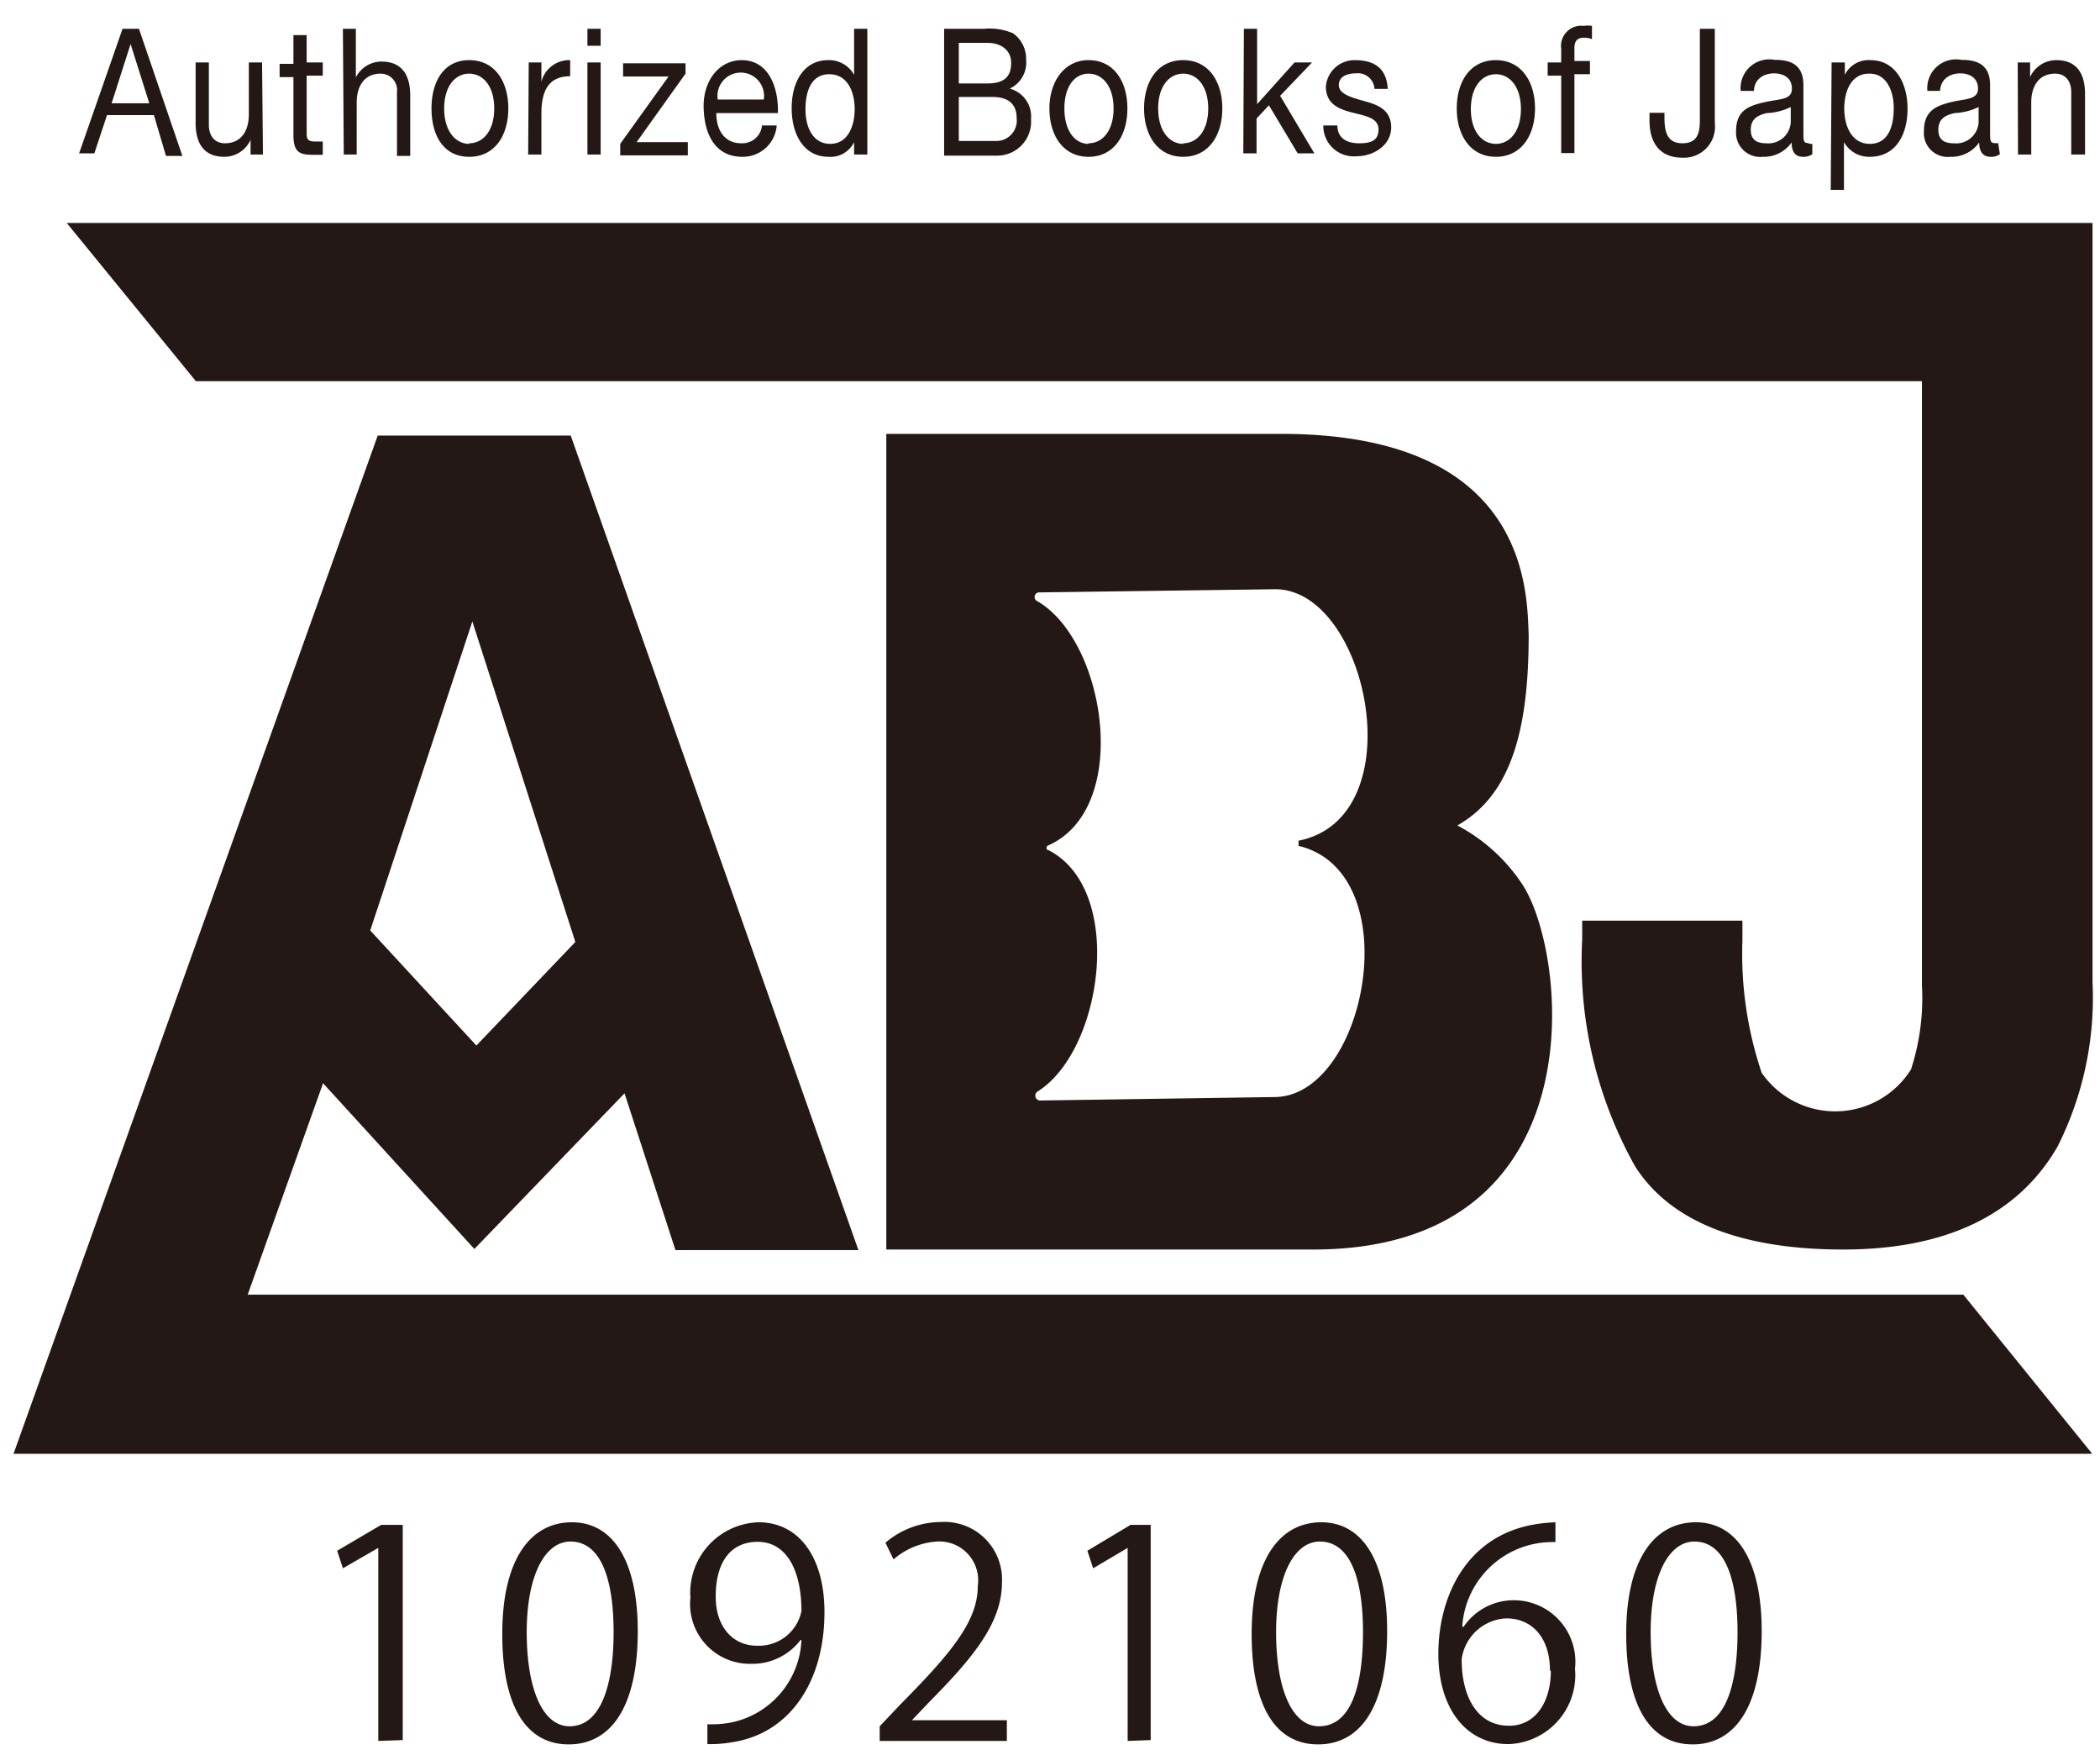
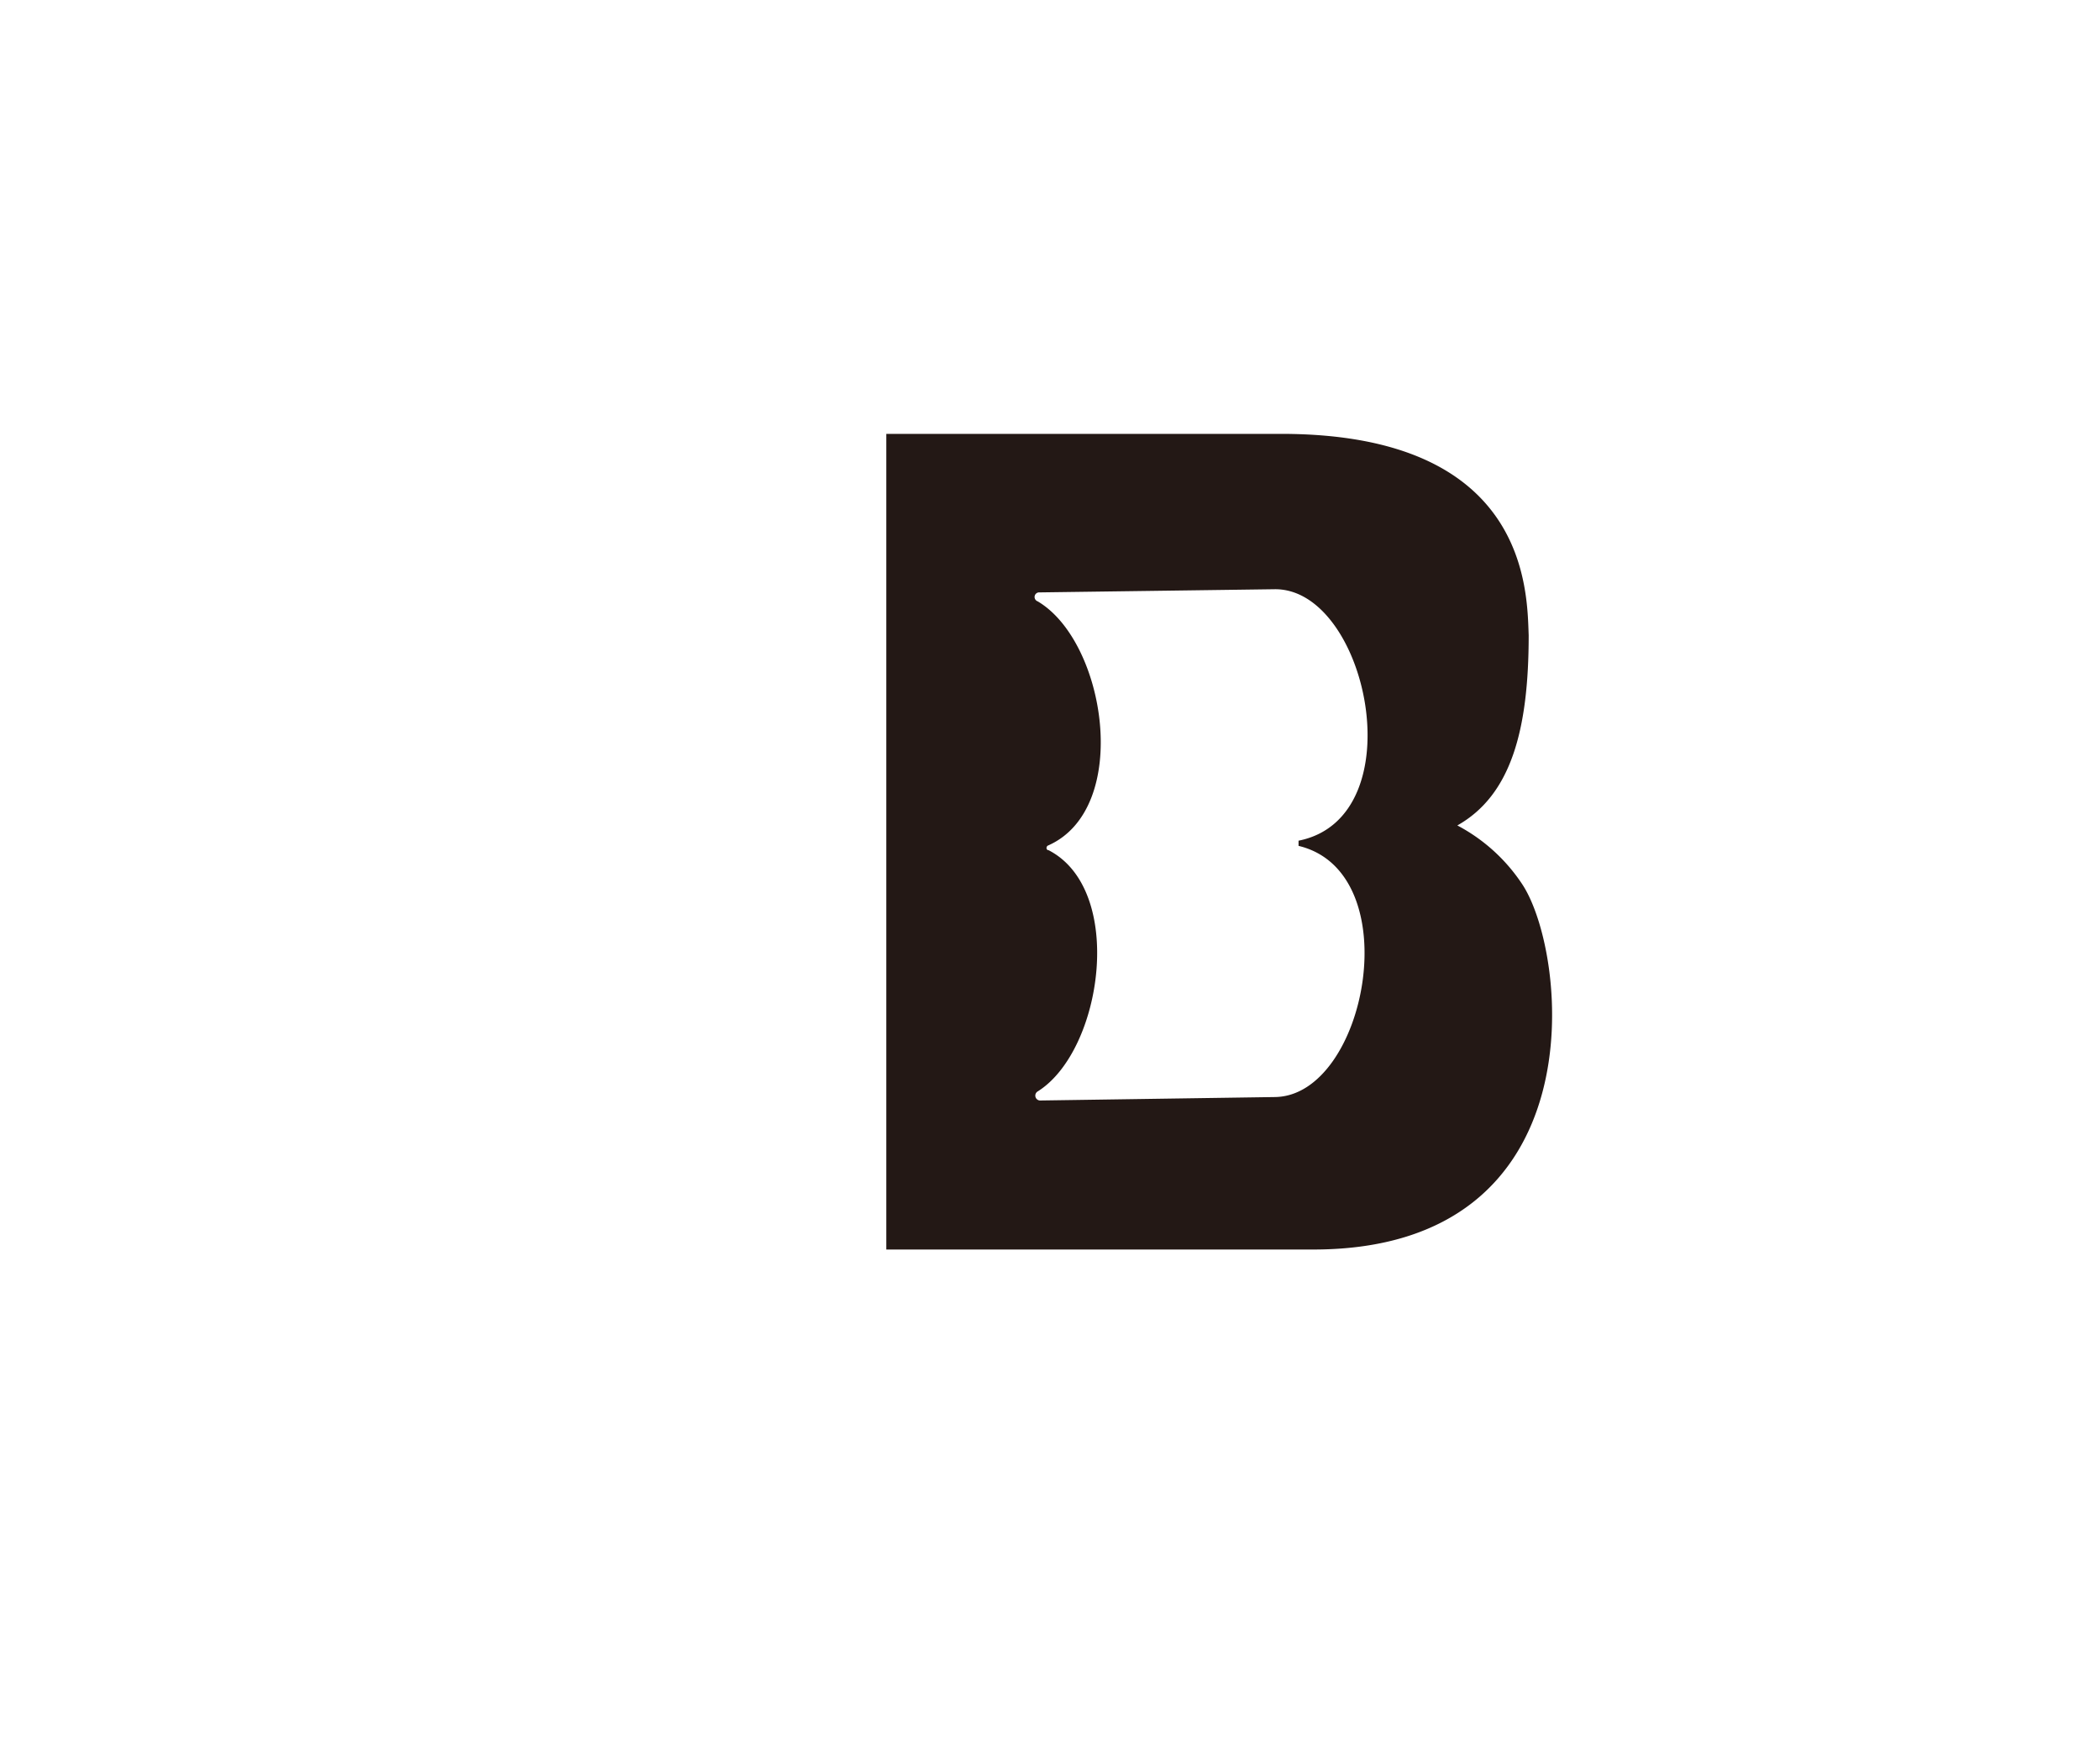
<svg xmlns="http://www.w3.org/2000/svg" fill="none" viewBox="0 0 73 61">
  <path fill="#231815" d="M53.14 22.08c-.06-1.52 0-7-8.61-7H30.81v28.35h14.84c9.93 0 8.87-10.26 7.27-12.69a6.131 6.131 0 0 0-2.26-2.05c1.86-1.05 2.48-3.3 2.48-6.61Zm-8 7.32c3.84.92 2.37 8.69-.82 8.73l-8.15.12a.17.17 0 0 1-.09-.32c2.25-1.42 3.05-7 .37-8.38-.09 0-.1-.14 0-.17 2.89-1.3 2-7.08-.38-8.48a.16.16 0 0 1-.04-.28.16.16 0 0 1 .11-.03l8.16-.11c3.24-.05 4.91 7.93.84 8.74v.18Z" />
-   <path fill="#231815" d="m8.61 45 2.62-7.35 5.26 5.76L21.71 38l1.77 5.45h6.36l-10-28.31h-6.71L.47 50.53h72.26L68.25 45H8.61Zm7.81-23.4L20 32.74l-3.44 3.6-3.69-4 3.55-10.74Z" />
-   <path fill="#231815" d="m2.32 7.75 4.49 5.5h60v21a7.999 7.999 0 0 1-.38 2.92 3.11 3.11 0 0 1-5.19.12 12.94 12.94 0 0 1-.67-4.61V32H55v.66a14.56 14.56 0 0 0 1.84 7.88c1.22 1.92 3.68 2.89 7.23 2.89 3.55 0 6.07-1.19 7.45-3.57a11.5 11.5 0 0 0 1.22-5.73V7.75H2.32ZM13.15 60.51V53.8l-1.23.71-.2-.61 1.53-.9H14v7.48l-.85.03ZM17.46 56.79c0-2.62 1-3.88 2.42-3.88s2.29 1.33 2.29 3.78c0 2.6-.91 3.94-2.4 3.94-1.49 0-2.31-1.34-2.31-3.84Zm3.87-.06c0-1.87-.45-3.15-1.5-3.15-.89 0-1.52 1.18-1.52 3.15S18.86 60 19.8 60c1.11 0 1.53-1.49 1.53-3.27ZM27.83 57a2.11 2.11 0 0 1-1.72.83 2.08 2.08 0 0 1-2.11-2.3 2.45 2.45 0 0 1 2.37-2.62c1.4 0 2.29 1.21 2.29 3.12 0 2.49-1.26 4.22-3.18 4.52a4.41 4.41 0 0 1-.89.07v-.69c.258.01.516-.007.77-.05a3.06 3.06 0 0 0 2.5-2.88h-.03Zm-2.95-1.49c0 1 .57 1.69 1.43 1.69a1.51 1.51 0 0 0 1.55-1.2c0-1.44-.53-2.41-1.52-2.41s-1.46.77-1.46 1.89v.03ZM35 60.51h-4.42V60l.73-.77c1.78-1.8 2.68-2.89 2.68-4.11a1.35 1.35 0 0 0-1.43-1.54 2.56 2.56 0 0 0-1.5.62l-.28-.58a3 3 0 0 1 1.94-.72 2 2 0 0 1 2.11 2.1c0 1.41-1 2.61-2.54 4.17l-.59.62H35v.72ZM39.2 60.51V53.8l-1.2.71-.2-.61 1.5-.9h.7v7.48l-.8.03ZM43.51 56.79c0-2.62 1-3.88 2.42-3.88s2.29 1.33 2.29 3.78c0 2.6-.91 3.94-2.4 3.94-1.49 0-2.31-1.34-2.31-3.84Zm3.87-.06c0-1.87-.45-3.15-1.5-3.15-.89 0-1.52 1.18-1.52 3.15S44.91 60 45.85 60c1.15 0 1.53-1.49 1.53-3.27ZM50.88 56.54a2.1 2.1 0 0 1 1.75-.92A2.14 2.14 0 0 1 54.75 58a2.4 2.4 0 0 1-2.3 2.62C51 60.63 50 59.42 50 57.48c0-1.94.94-4.1 3.37-4.5.232-.038.465-.061.7-.07v.69a3.14 3.14 0 0 0-3.24 2.94h.05Zm3 1.53c0-1.15-.62-1.82-1.52-1.82a1.64 1.64 0 0 0-1.55 1.42c0 1.37.59 2.31 1.63 2.31.9.02 1.47-.78 1.47-1.91h-.03ZM56.53 56.79c0-2.62 1-3.88 2.42-3.88s2.29 1.33 2.29 3.78c0 2.6-.91 3.94-2.4 3.94-1.49 0-2.31-1.34-2.31-3.84Zm3.87-.06c0-1.87-.45-3.15-1.5-3.15-.89 0-1.52 1.18-1.52 3.15S57.93 60 58.87 60c1.13 0 1.53-1.49 1.53-3.27ZM4.26 1h.57l1.51 4.42h-.57L5.35 4H3.72l-.44 1.33h-.53L4.26 1Zm-.38 2.59h1.31l-.65-2.06-.66 2.06ZM9.14 5.37h-.43v-.51a1 1 0 0 1-.91.59c-.73 0-1-.49-1-1.18v-2.1h.46v2.17c0 .39.21.64.56.64.56 0 .83-.43.83-1V2.17h.46l.03 3.2ZM10.66 2.17h.56v.46h-.56v2c0 .24.06.29.34.29h.22v.46h-.36c-.47 0-.66-.11-.66-.7v-2h-.48v-.46h.48v-1h.46v.95ZM11.92 1h.45v1.69a1 1 0 0 1 .89-.55c.73 0 1 .49 1 1.18v2.1h-.46V3.2a.57.57 0 0 0-.57-.64c-.56 0-.83.43-.83 1v1.81h-.45L11.92 1ZM16.31 2.09c.89 0 1.36.74 1.36 1.68s-.47 1.68-1.36 1.68c-.89 0-1.31-.74-1.31-1.68s.43-1.68 1.31-1.68Zm0 2.89c.48 0 .87-.43.87-1.21s-.39-1.21-.87-1.21-.87.43-.87 1.21.39 1.23.87 1.23v-.02ZM18.38 2.17h.44v.67a1 1 0 0 1 1-.75v.56c-.74 0-1 .49-1 1.3v1.42h-.46l.02-3.2ZM20.88 1.59h-.46V1h.46v.59Zm-.46.58h.46v3.2h-.46v-3.2ZM21.56 5l1.68-2.34h-1.58V2.2h2.17v.36l-1.7 2.38h1.78v.46h-2.35V5ZM27 4.36a1.18 1.18 0 0 1-1.2 1.09c-.89 0-1.31-.71-1.34-1.69-.03-.98.56-1.67 1.32-1.67 1 0 1.29 1.06 1.26 1.84H24.9c0 .56.26 1.05.87 1.05a.69.69 0 0 0 .72-.62H27Zm-.45-.9a.81.81 0 1 0-1.6 0h1.6ZM30.15 5.37h-.46v-.43a.91.91 0 0 1-.89.51c-.86 0-1.28-.78-1.28-1.69 0-.91.42-1.67 1.27-1.67a1 1 0 0 1 .9.51V1h.46v4.37ZM28.86 5c.61 0 .85-.61.85-1.21s-.25-1.21-.88-1.21S28 3.17 28 3.8s.26 1.2.86 1.2ZM32.82 1h1.4a2.05 2.05 0 0 1 1 .16 1.09 1.09 0 0 1 .45.92 1 1 0 0 1-.57 1 1 1 0 0 1 .74 1.06 1.18 1.18 0 0 1-1.18 1.27h-1.84V1Zm.51 1.9h1c.58 0 .82-.24.82-.71s-.38-.7-.82-.7h-1V2.9Zm0 2h1.29a.71.71 0 0 0 .72-.8c0-.57-.4-.73-.84-.73h-1.17V4.9ZM37.84 2.09c.88 0 1.35.74 1.35 1.68s-.47 1.68-1.35 1.68c-.88 0-1.36-.74-1.36-1.68s.52-1.68 1.36-1.68Zm0 2.89c.48 0 .87-.43.87-1.21s-.39-1.21-.87-1.21S37 3 37 3.77 37.36 5 37.84 5v-.02ZM41.13 2.09c.88 0 1.36.74 1.36 1.68s-.48 1.68-1.36 1.68c-.88 0-1.36-.74-1.36-1.68s.47-1.68 1.36-1.68Zm0 2.89c.48 0 .87-.43.87-1.21s-.39-1.21-.87-1.21-.87.43-.87 1.21.39 1.23.87 1.23v-.02ZM43.24 1h.46v2.62L45 2.17h.61L44.5 3.33l1.19 2h-.58l-1-1.67-.43.46v1.21h-.46L43.24 1ZM46.49 4.36c0 .47.37.62.75.62s.68-.07.68-.48-.46-.47-.92-.59-.91-.29-.91-.91a1 1 0 0 1 1-.91c.62 0 1.11.23 1.15 1h-.46a.578.578 0 0 0-.65-.54c-.27 0-.59.09-.59.41 0 .32.48.44.91.56.43.12.91.29.91.91 0 .62-.62 1-1.19 1A1.06 1.06 0 0 1 46 4.36h.49ZM52 2.09c.88 0 1.36.74 1.36 1.68S52.88 5.45 52 5.45c-.88 0-1.36-.74-1.36-1.68s.47-1.68 1.36-1.68ZM52 5c.48 0 .87-.43.87-1.21s-.39-1.21-.87-1.21-.87.43-.87 1.21S51.52 5 52 5ZM54.27 2.63h-.47v-.46h.47v-.48a.7.7 0 0 1 .78-.79 1 1 0 0 1 .29 0v.46a.75.75 0 0 0-.26-.05c-.22 0-.35.08-.35.36v.45h.54v.46h-.54v2.74h-.46V2.63ZM59.61 4.27a1.079 1.079 0 0 1-1.14 1.21c-.72 0-1.13-.46-1.13-1.29v-.27h.52v.18c0 .52.12.88.62.88s.61-.31.61-.8V1h.52v3.27ZM63 5.36a.54.54 0 0 1-.33.09c-.24 0-.39-.15-.39-.5a1.17 1.17 0 0 1-1 .5.84.84 0 0 1-.93-.9c0-.73.47-.88 1-1s.94-.07.94-.47c0-.4-.33-.53-.62-.53s-.68.14-.7.61h-.46a1 1 0 0 1 1.18-1.08c.51 0 1 .13 1 .88v1.65c0 .25 0 .36.15.36A.27.27 0 0 0 63 5v.36Zm-.75-1.64a2.06 2.06 0 0 1-.83.21c-.3.07-.56.19-.56.58 0 .39.26.47.54.47a.78.78 0 0 0 .85-.72v-.54ZM63.67 2.17h.46v.43a.92.92 0 0 1 .89-.51c.86 0 1.29.79 1.29 1.69 0 .9-.41 1.67-1.31 1.67a1 1 0 0 1-.9-.51V6.6h-.46l.03-4.43Zm1.3.39c-.62 0-.86.61-.86 1.21S64.36 5 65 5s.83-.61.83-1.24-.27-1.2-.83-1.2h-.03ZM69.52 5.36a.52.52 0 0 1-.33.09c-.23 0-.39-.15-.39-.5a1.17 1.17 0 0 1-1 .5.83.83 0 0 1-.92-.9c0-.73.47-.88.94-1s.94-.07.94-.47c0-.4-.33-.53-.62-.53s-.67.14-.7.61H67a1 1 0 0 1 1.18-1.08c.5 0 1 .13 1 .88v1.65c0 .25 0 .36.14.36a.27.27 0 0 0 .14 0l.06.39Zm-.74-1.64a2.1 2.1 0 0 1-.83.21c-.31.07-.57.19-.57.58 0 .39.26.47.54.47a.78.78 0 0 0 .86-.72v-.54ZM70.14 2.17h.43v.51a1 1 0 0 1 .91-.59c.73 0 1 .49 1 1.18v2.1H72V3.2c0-.39-.21-.64-.56-.64-.56 0-.83.43-.83 1v1.81h-.46l-.01-3.2Z" />
</svg>